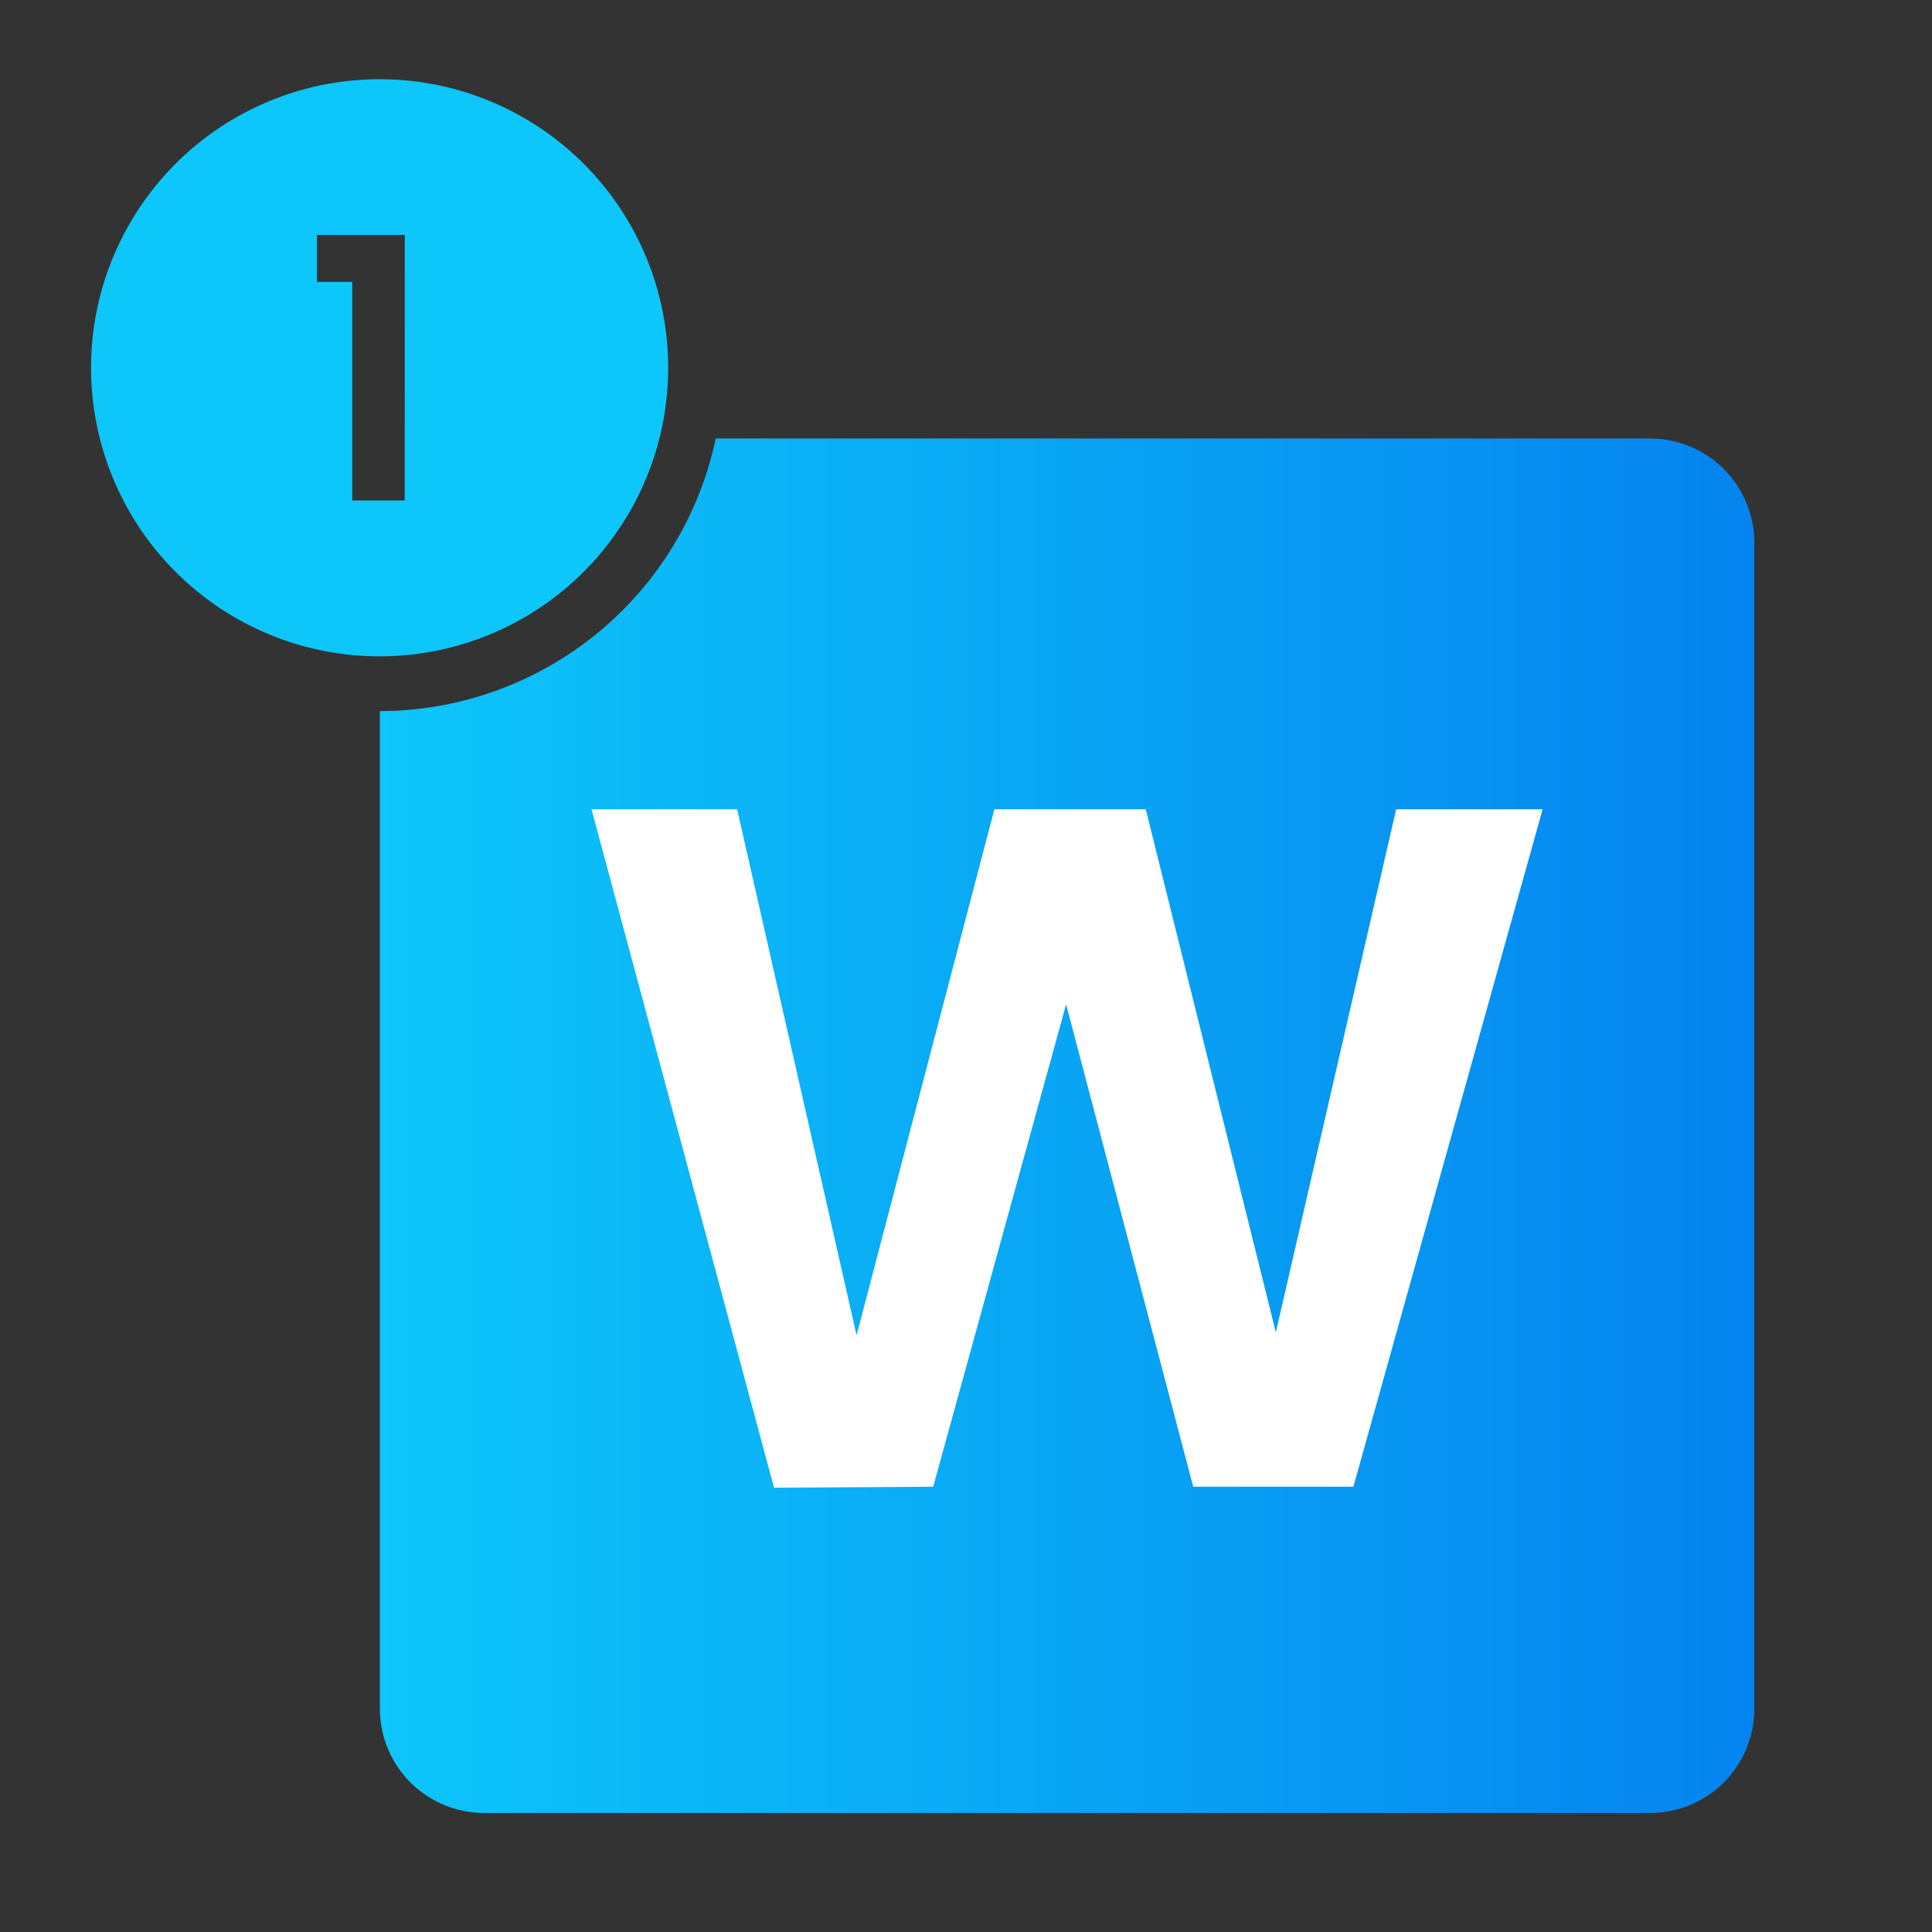
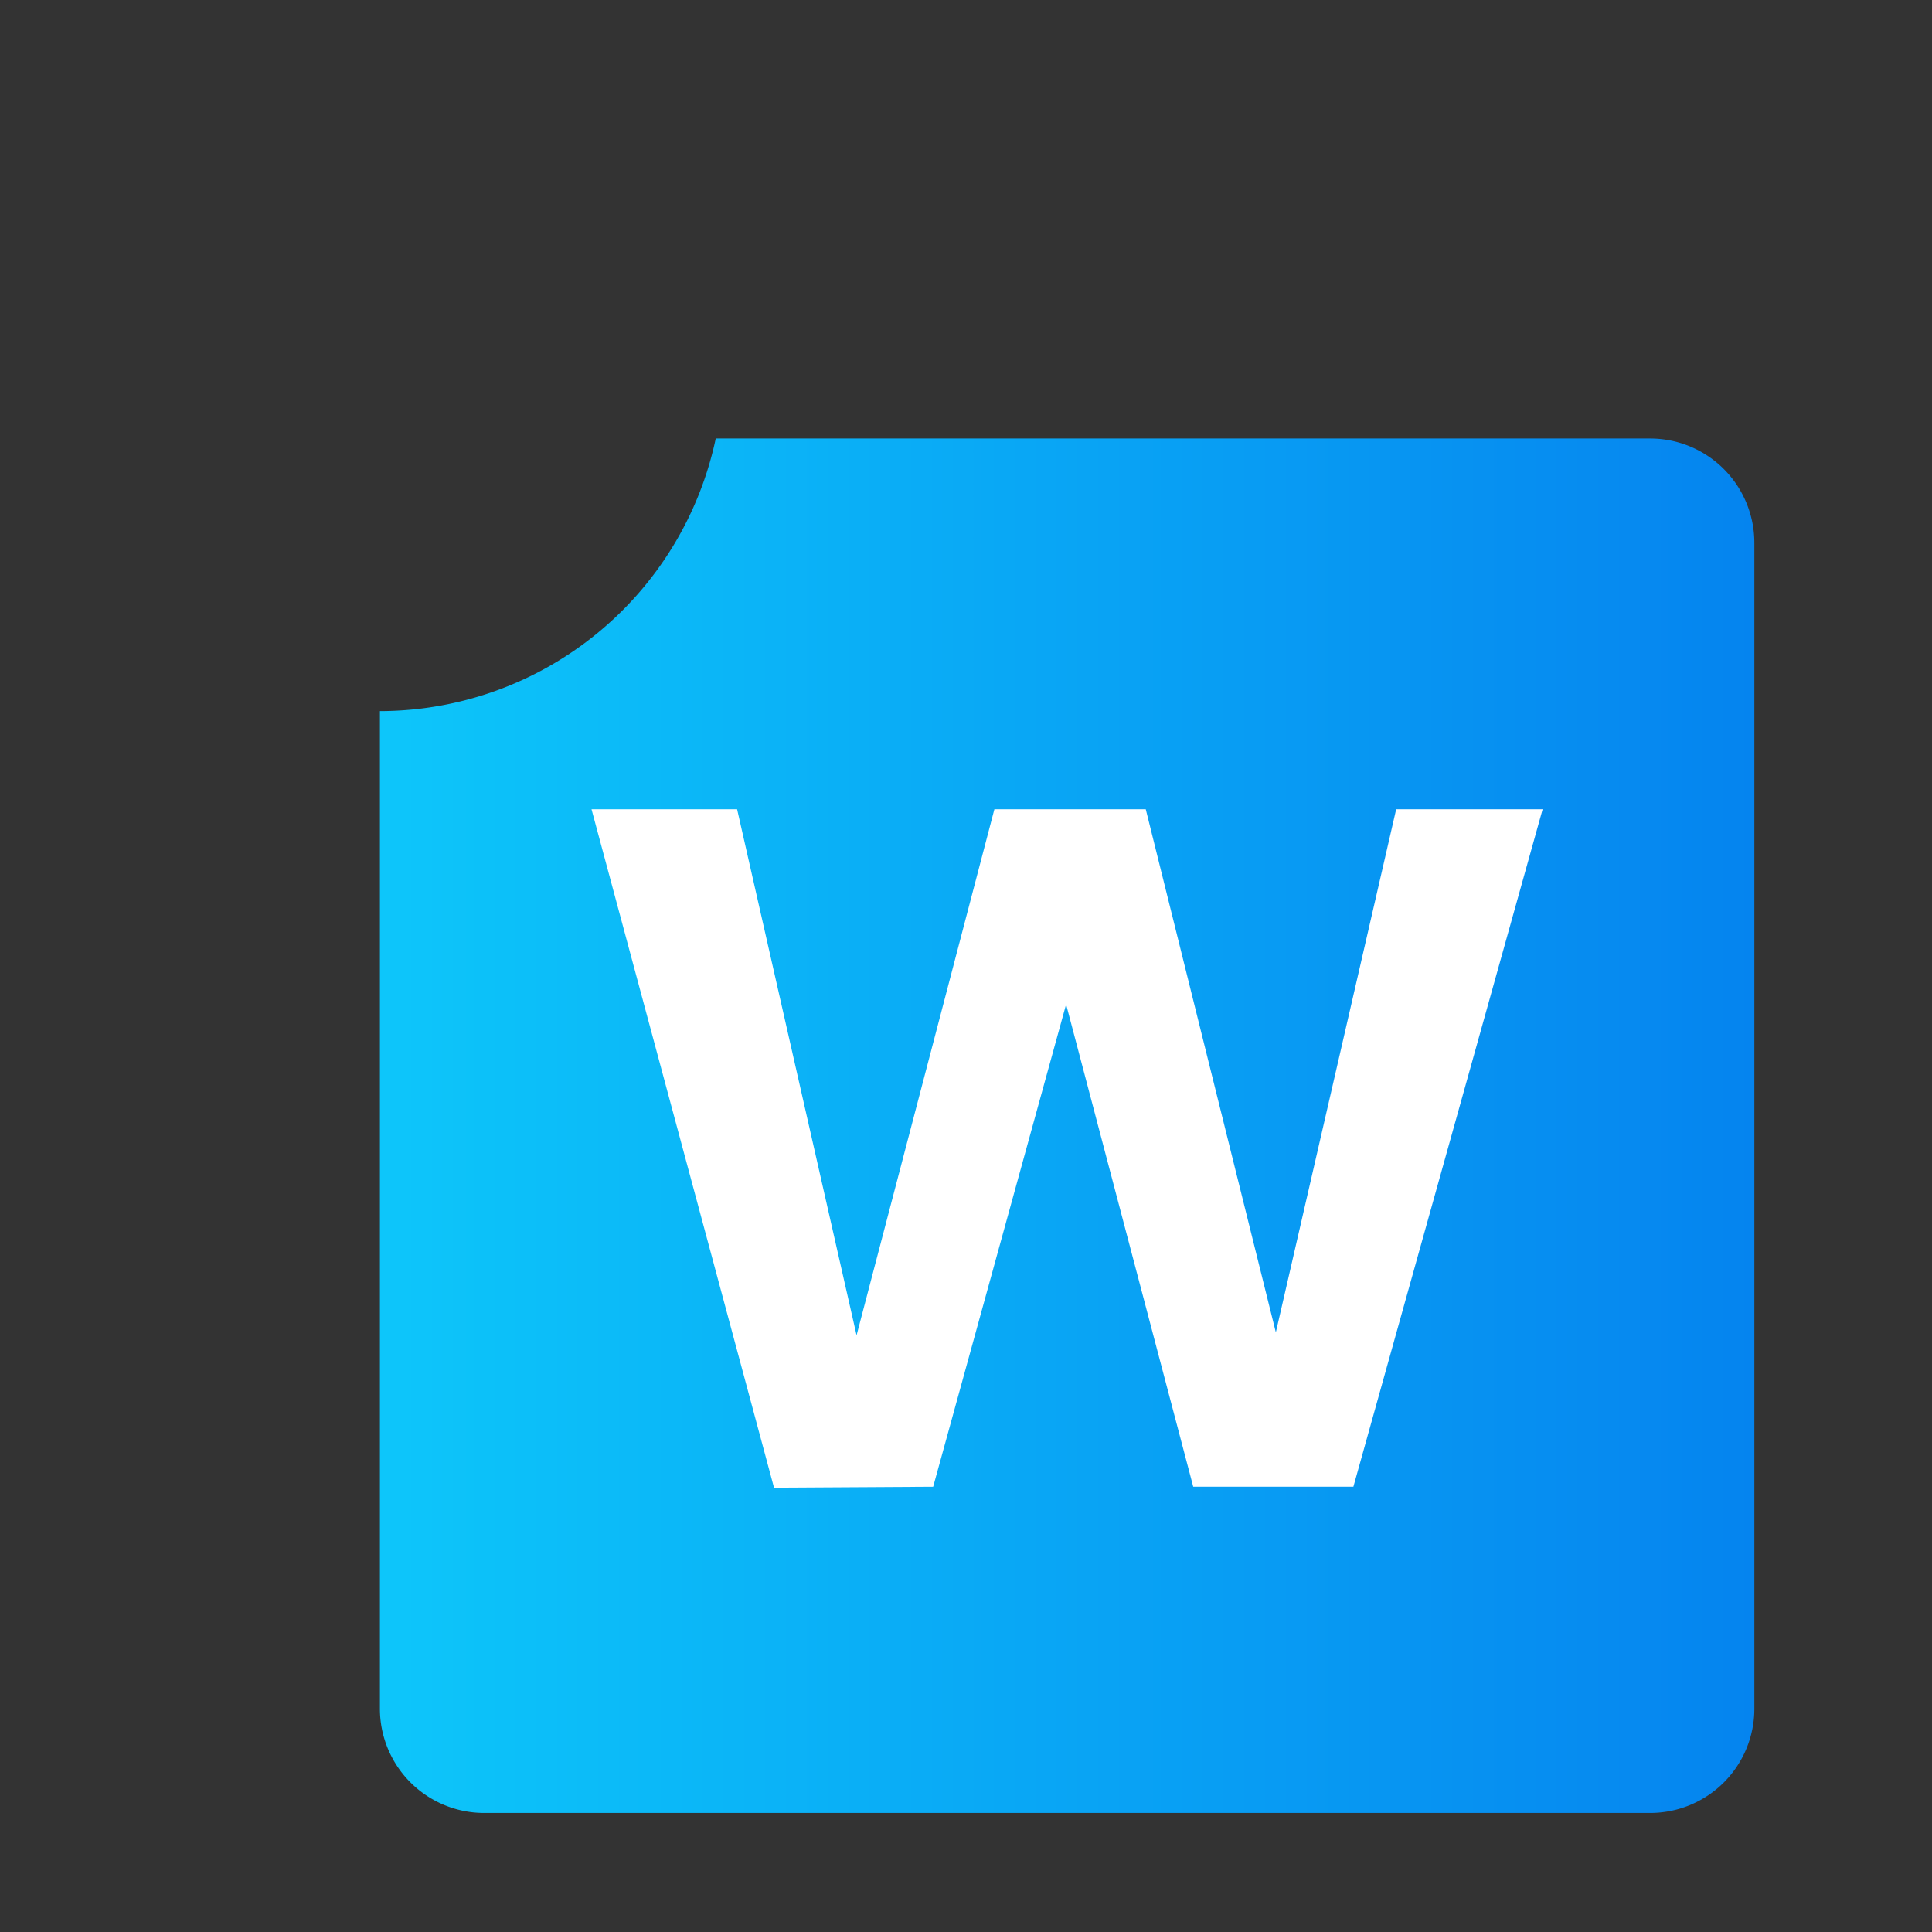
<svg xmlns="http://www.w3.org/2000/svg" id="Layer_1" data-name="Layer 1" viewBox="0 0 512 512">
  <rect x="0" y="0" width="512" height="512" fill="#333333" stroke="none" />
  <defs>
    <style>.cls-1{fill:url(#linear-gradient);}.cls-2{fill:#fff;}.cls-3{fill:#0dc6fa;}</style>
    <linearGradient id="linear-gradient" x1="100.64" y1="298.35" x2="464.92" y2="298.35" gradientUnits="userSpaceOnUse">
      <stop offset="0" stop-color="#0dc6fa" />
      <stop offset="1" stop-color="#0584ef" />
    </linearGradient>
  </defs>
  <path class="cls-1" d="M464.92,143.83v309a27.6,27.6,0,0,1-27.62,27.62h-309a27.63,27.63,0,0,1-27.62-27.62V188.45a91.12,91.12,0,0,0,89-72.24H437.3A27.63,27.63,0,0,1,464.92,143.83Z" />
  <path class="cls-2" d="M408.81,214.47,358.66,394H316.22L282.53,266.16,247.3,394l-42.18.25L156.76,214.47h38.58L227,353.87l36.52-139.4h40.12l34.47,138.62L370,214.47Z" />
-   <path class="cls-3" d="M100.64,21a76.47,76.47,0,1,0,76.43,76.44A76.44,76.44,0,0,0,100.64,21Zm6.61,111.63H93.35V74.71H84V62.26h23.27Z" />
</svg>